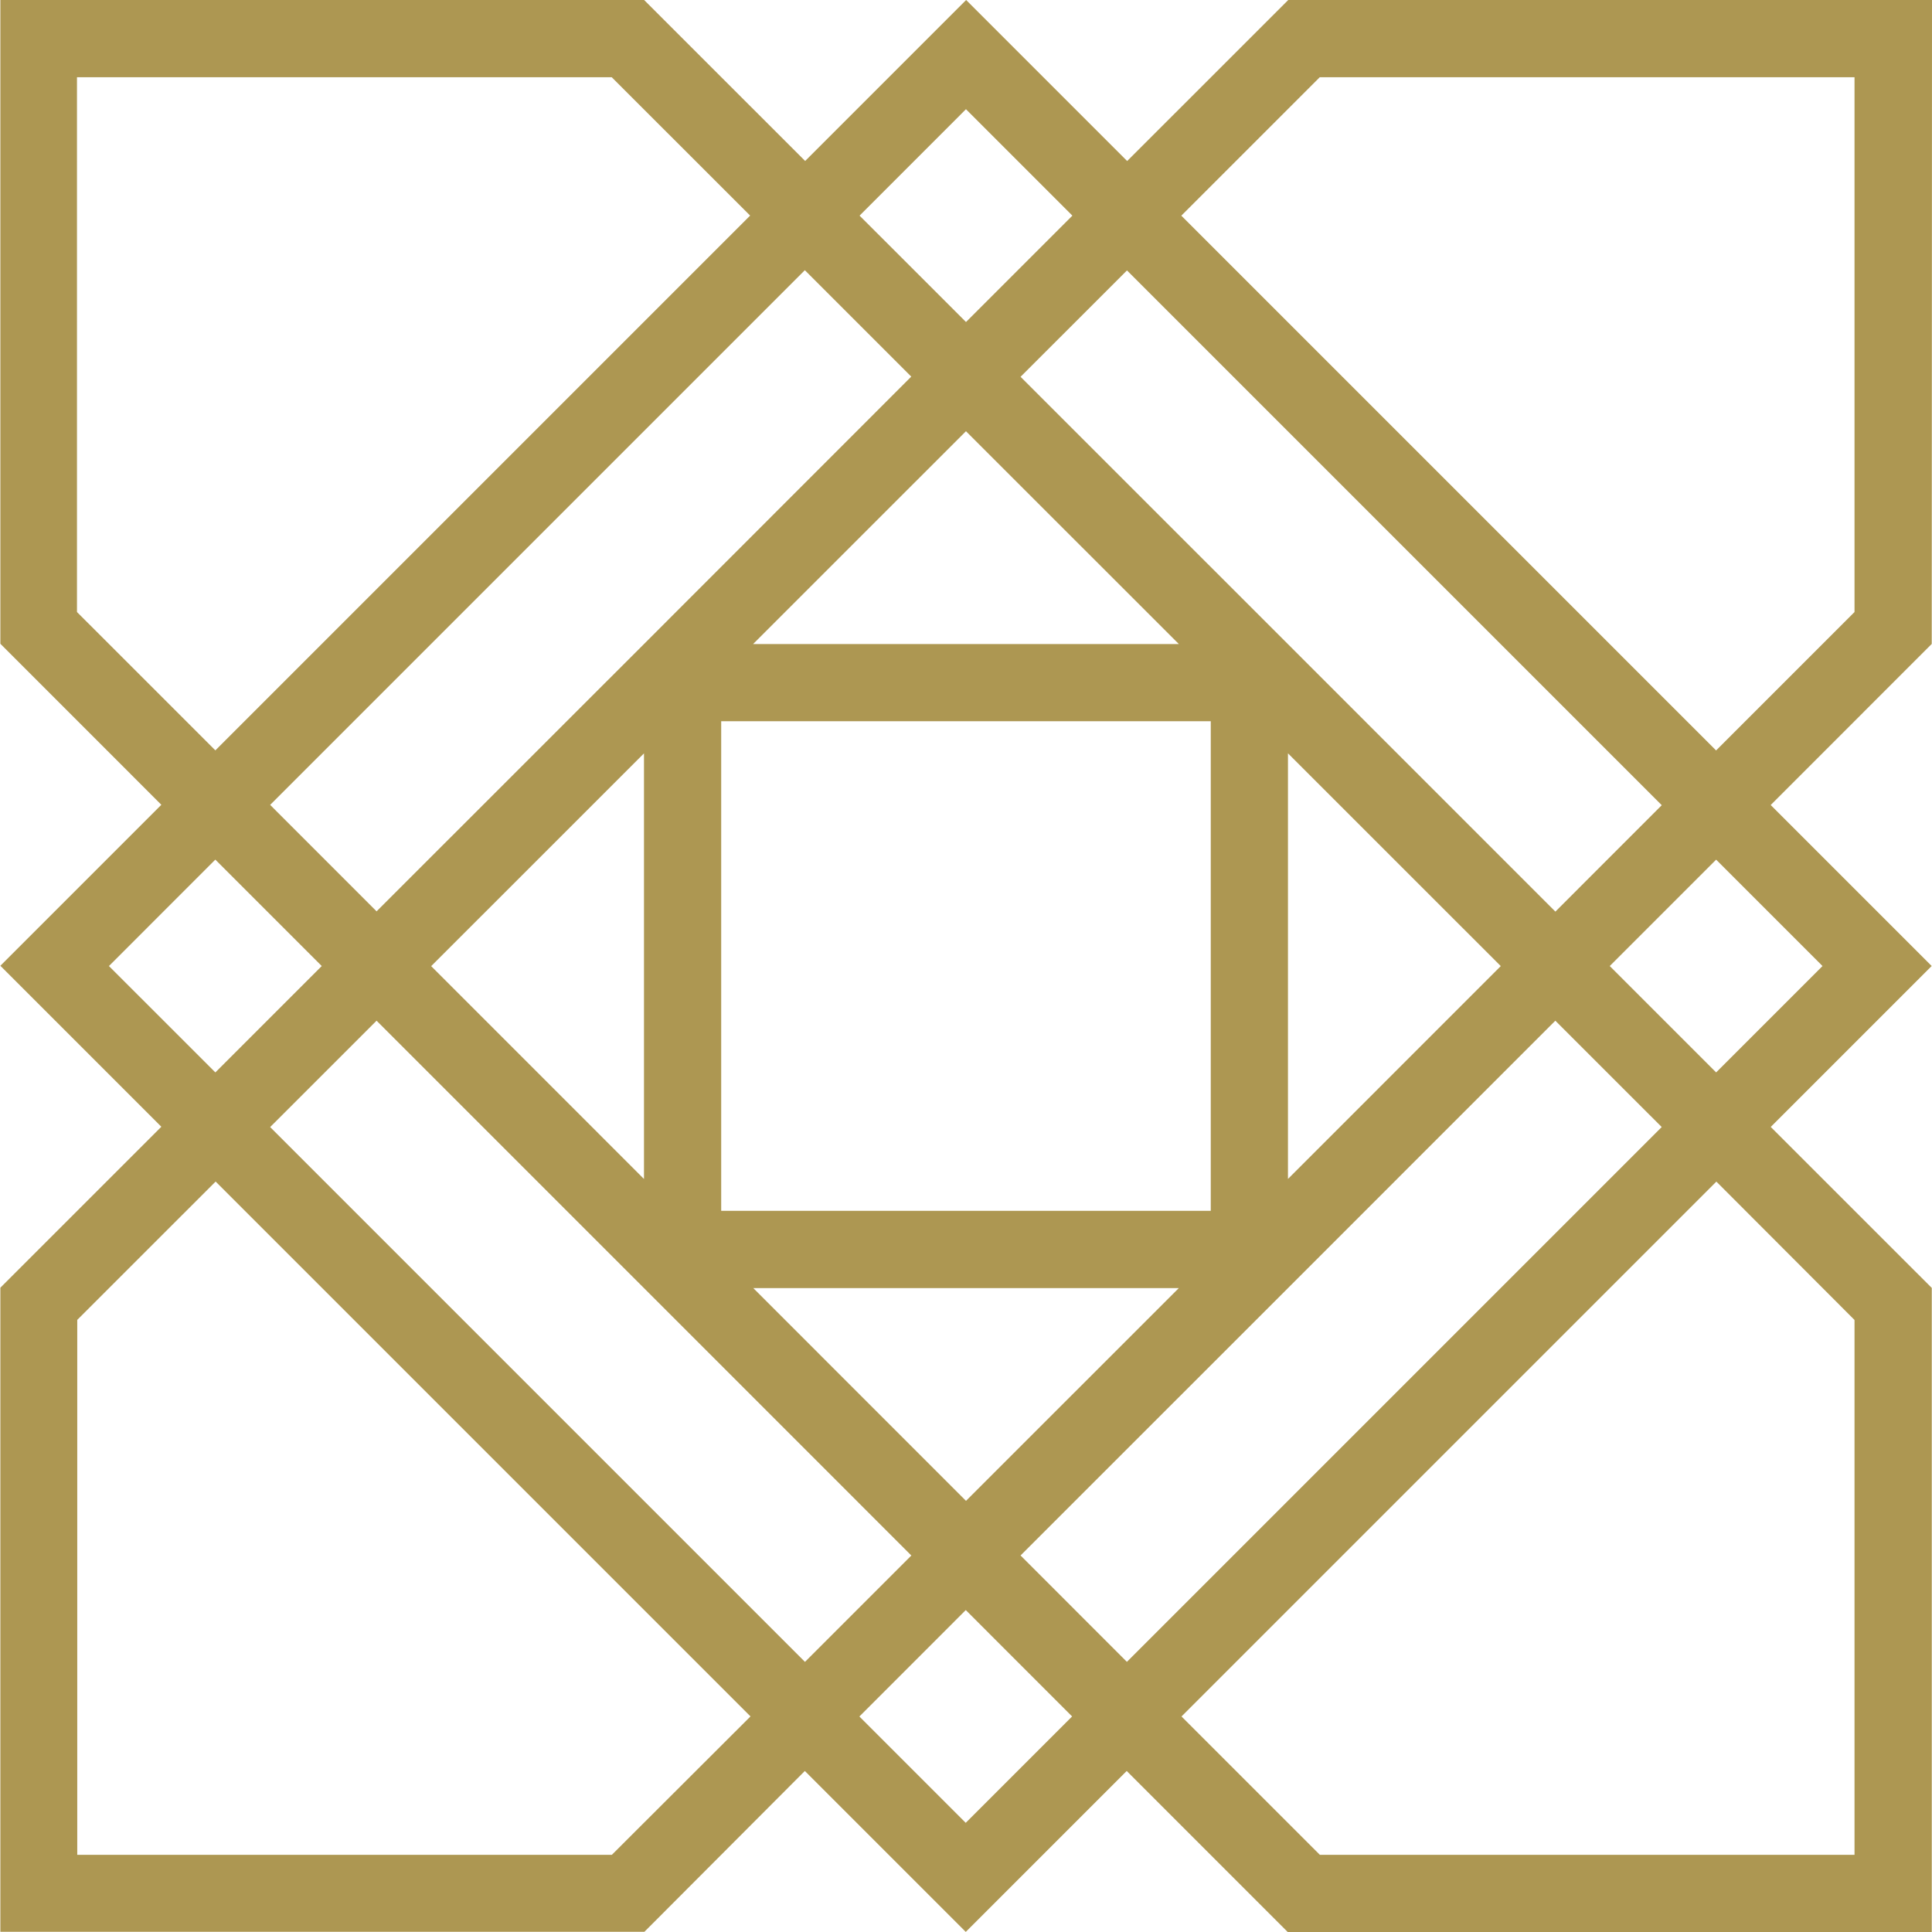
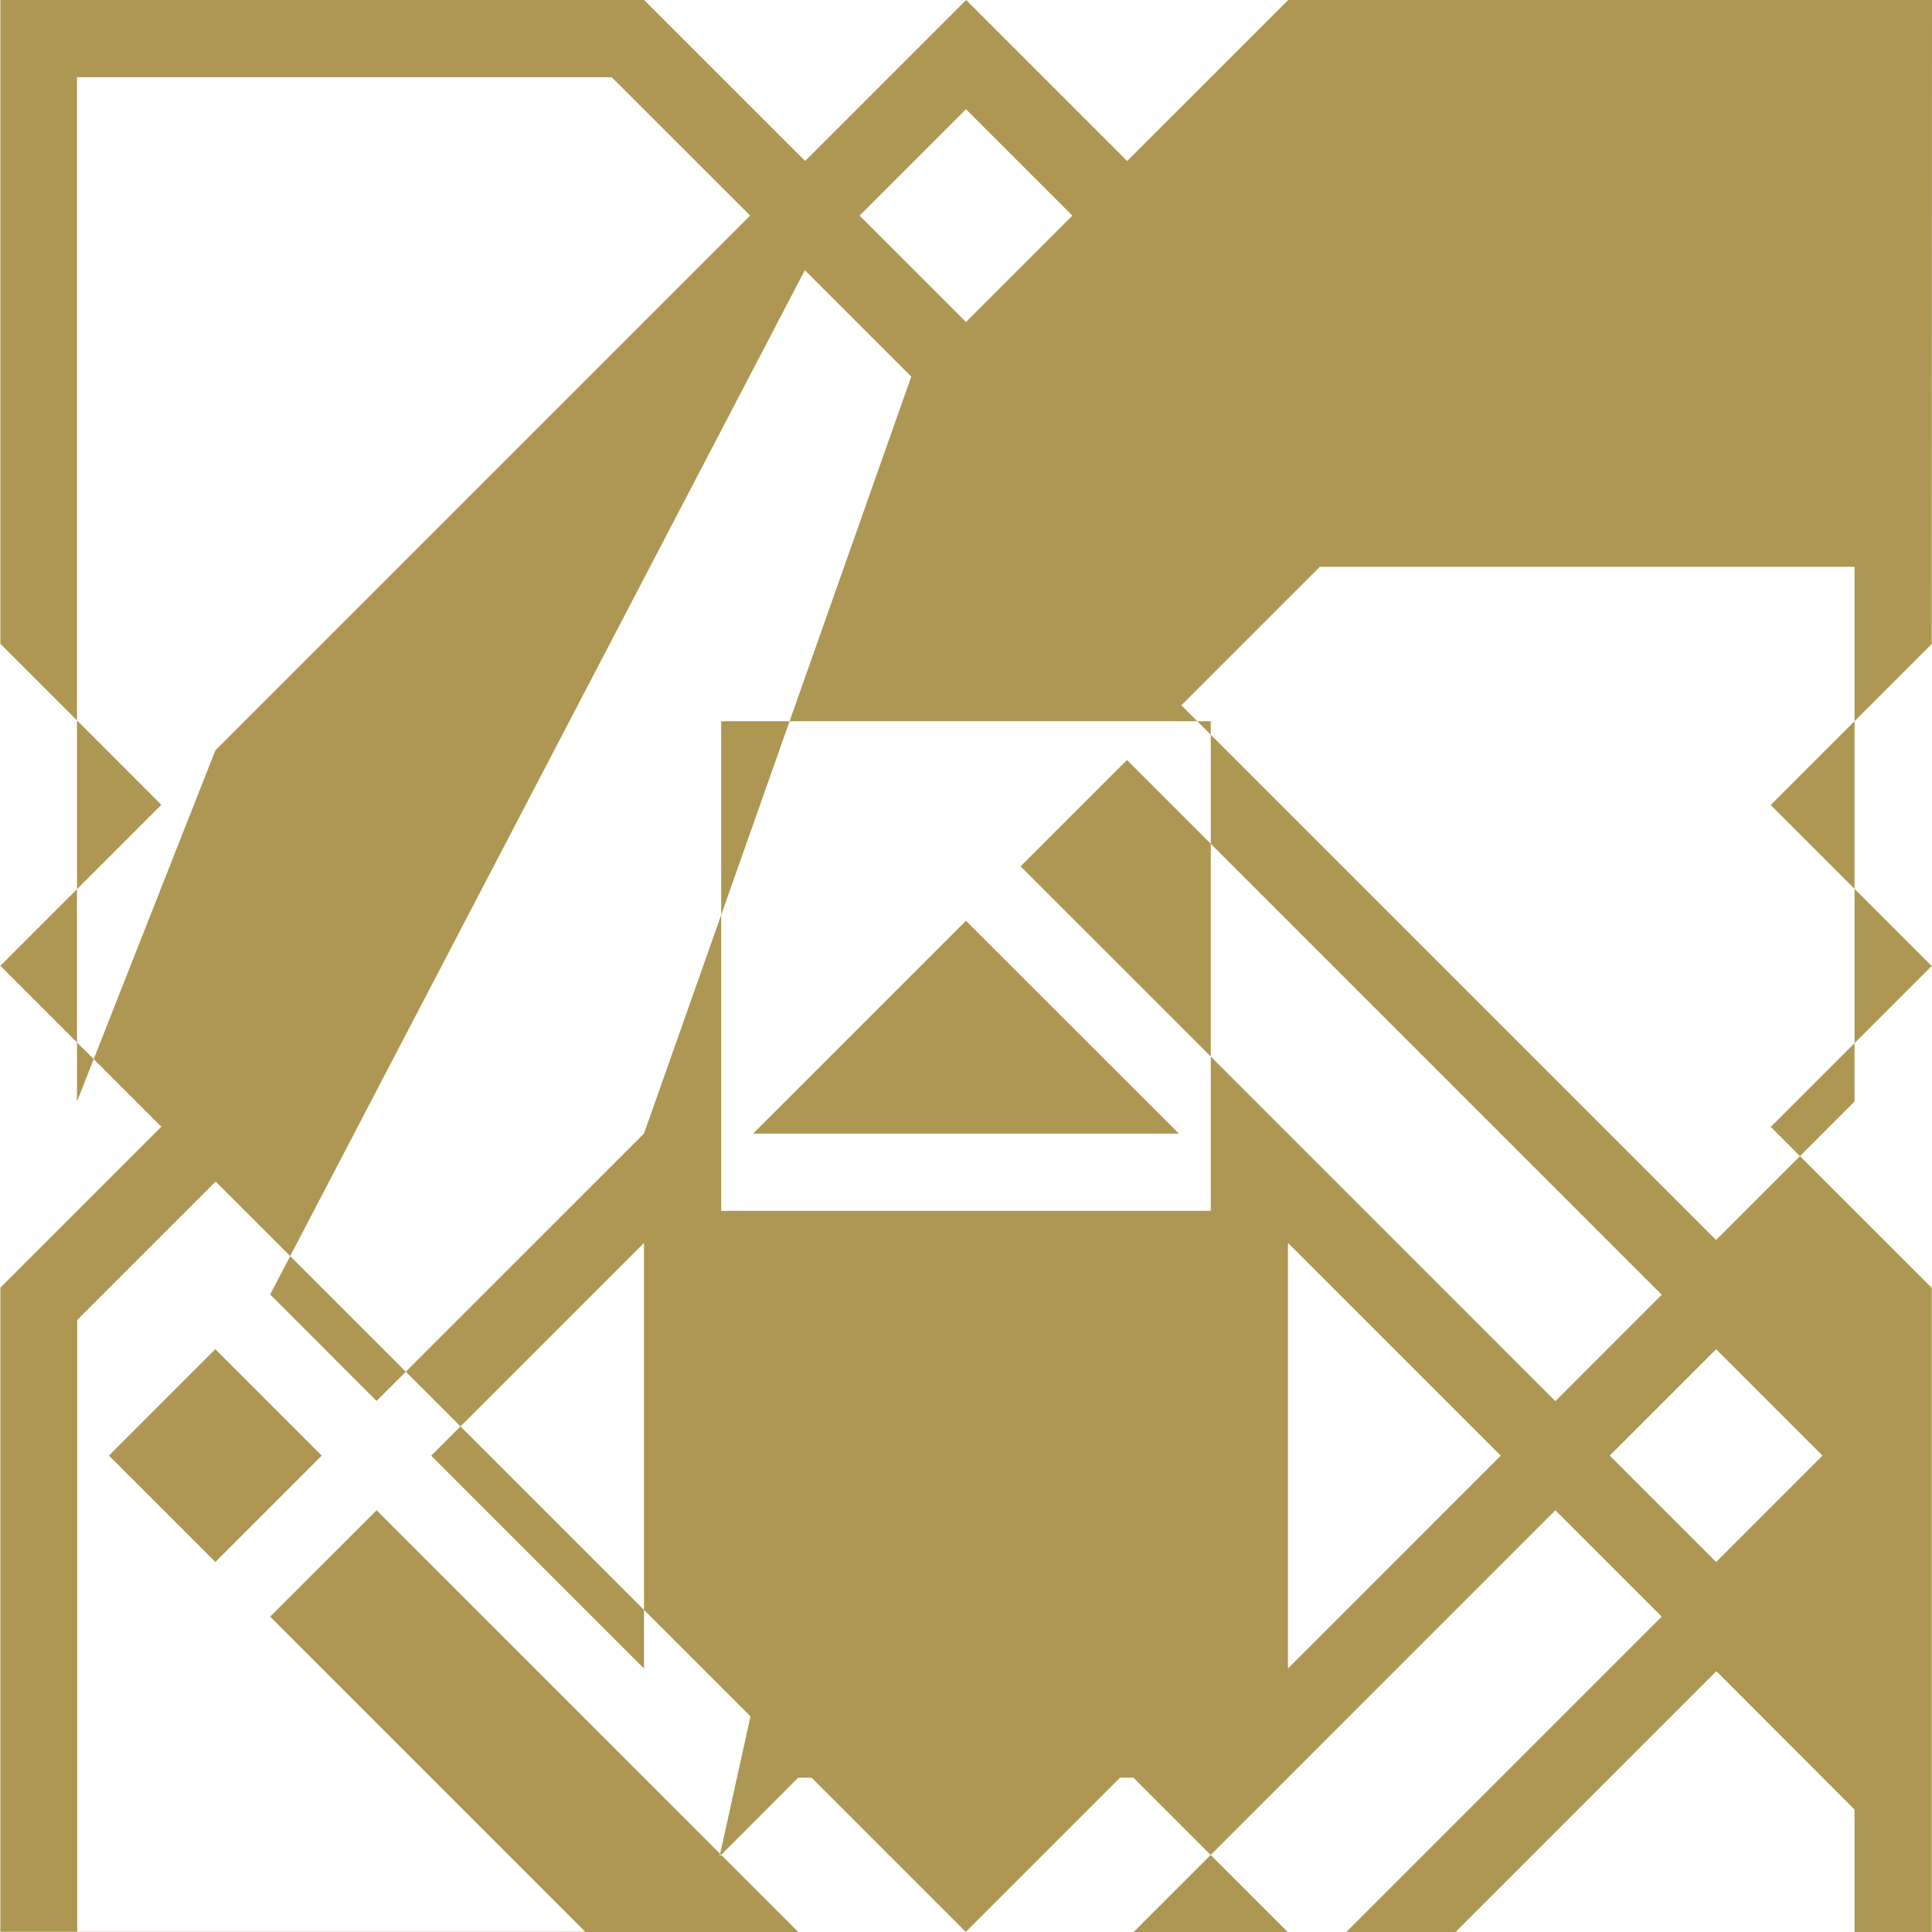
<svg xmlns="http://www.w3.org/2000/svg" width="42.916" height="42.916" viewBox="0 0 42.916 42.916">
  <g id="Groupe_3167" data-name="Groupe 3167" transform="translate(-1465 -759)">
    <g id="Groupe_3080" data-name="Groupe 3080" transform="translate(1013.278 414.089)">
-       <path id="Tracé_1875" data-name="Tracé 1875" d="M494.638,344.961h-14.3l-3.578,3.577-3.577-3.577-3.576,3.576-3.577-3.576h-14.3v14.3l3.576,3.577-3.576,3.576,3.576,3.576-3.576,3.575v14.307h14.307L469.6,384.3l3.575,3.575,3.575-3.575,3.576,3.577h14.307V373.57l-3.577-3.576,3.575-3.575-3.576-3.576,3.577-3.578Zm-21.459,2.426,2.364,2.364-2.363,2.363-2.364-2.363Zm-5.437,13.595h10.875v10.875H467.742Zm.709-1.715,4.728-4.727,4.729,4.727Zm-2.424,0h0v0l-5.94,5.938-2.364-2.365L469.6,350.963l2.364,2.364Zm0,2.429v9.454l-4.727-4.728Zm0,11.878h0l5.939,5.94-2.363,2.363-11.88-11.88,2.364-2.363Zm2.428,0h9.452L473.18,378.3Zm11.877,0h0l5.939-5.94,2.363,2.362-11.88,11.88-2.362-2.363Zm0-2.425v-9.454l4.727,4.726Zm0-11.879v0h0l-5.94-5.939,2.364-2.363,11.879,11.879-2.363,2.364Zm-26.9-.714V346.676h11.878l3.075,3.074-11.879,11.879Zm.71,7.864,2.363-2.364,2.364,2.364-2.363,2.363Zm11.171,19.743H453.438V374.28l3.074-3.073,11.881,11.881Zm7.861-.711-2.362-2.362,2.363-2.364,2.362,2.363Zm19.743-11.17v11.881H481.041l-3.074-3.074,11.881-11.881Zm-.711-7.862-2.363,2.363-2.363-2.363,2.363-2.363Zm.711-7.864-3.075,3.075-11.879-11.879,3.075-3.075h11.879Z" transform="translate(0 -0.05)" fill="#ad9752" />
+       <path id="Tracé_1875" data-name="Tracé 1875" d="M494.638,344.961h-14.3l-3.578,3.577-3.577-3.577-3.576,3.576-3.577-3.576h-14.3v14.3l3.576,3.577-3.576,3.576,3.576,3.576-3.576,3.575v14.307h14.307L469.6,384.3l3.575,3.575,3.575-3.575,3.576,3.577h14.307V373.57l-3.577-3.576,3.575-3.575-3.576-3.576,3.577-3.578Zm-21.459,2.426,2.364,2.364-2.363,2.363-2.364-2.363Zm-5.437,13.595h10.875v10.875H467.742m.709-1.715,4.728-4.727,4.729,4.727Zm-2.424,0h0v0l-5.94,5.938-2.364-2.365L469.6,350.963l2.364,2.364Zm0,2.429v9.454l-4.727-4.728Zm0,11.878h0l5.939,5.94-2.363,2.363-11.88-11.88,2.364-2.363Zm2.428,0h9.452L473.18,378.3Zm11.877,0h0l5.939-5.94,2.363,2.362-11.88,11.88-2.362-2.363Zm0-2.425v-9.454l4.727,4.726Zm0-11.879v0h0l-5.94-5.939,2.364-2.363,11.879,11.879-2.363,2.364Zm-26.9-.714V346.676h11.878l3.075,3.074-11.879,11.879Zm.71,7.864,2.363-2.364,2.364,2.364-2.363,2.363Zm11.171,19.743H453.438V374.28l3.074-3.073,11.881,11.881Zm7.861-.711-2.362-2.362,2.363-2.364,2.362,2.363Zm19.743-11.17v11.881H481.041l-3.074-3.074,11.881-11.881Zm-.711-7.862-2.363,2.363-2.363-2.363,2.363-2.363Zm.711-7.864-3.075,3.075-11.879-11.879,3.075-3.075h11.879Z" transform="translate(0 -0.05)" fill="#ad9752" />
    </g>
  </g>
</svg>